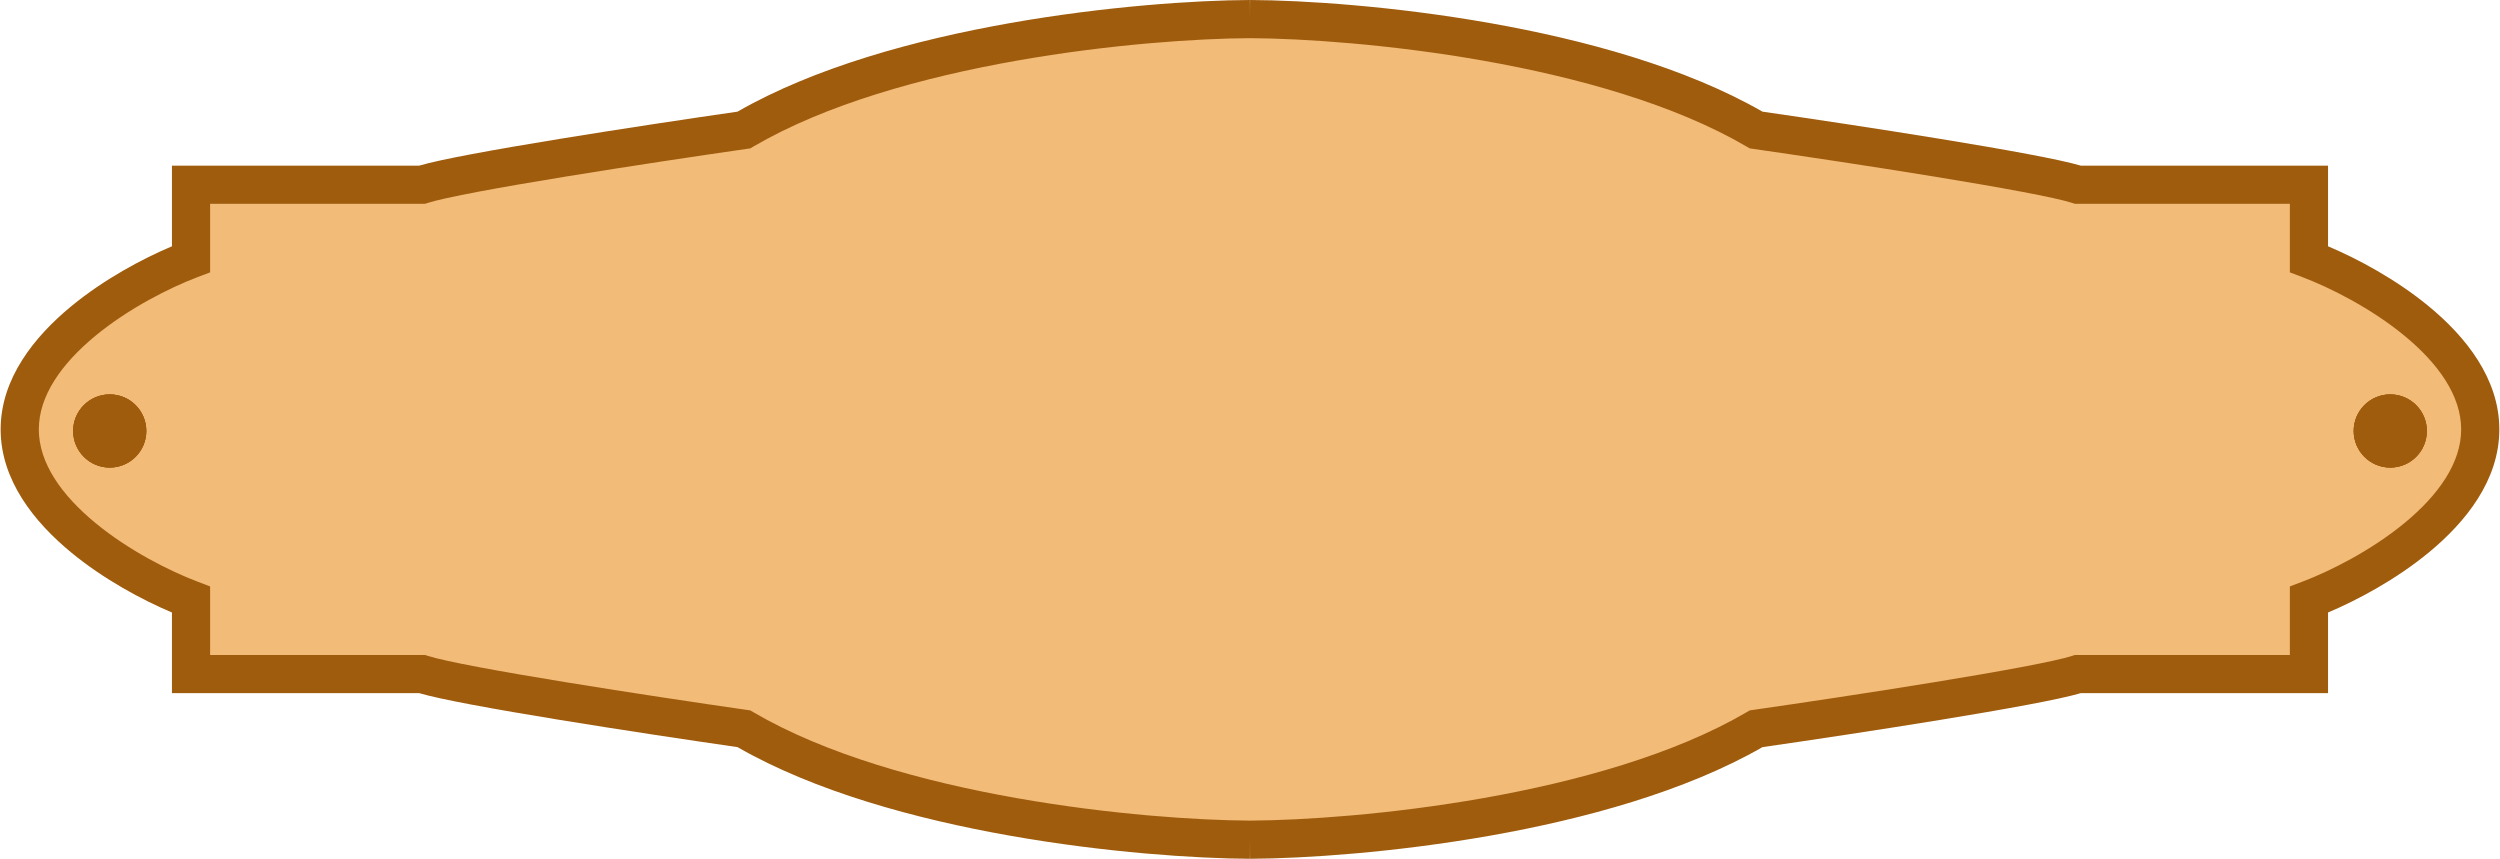
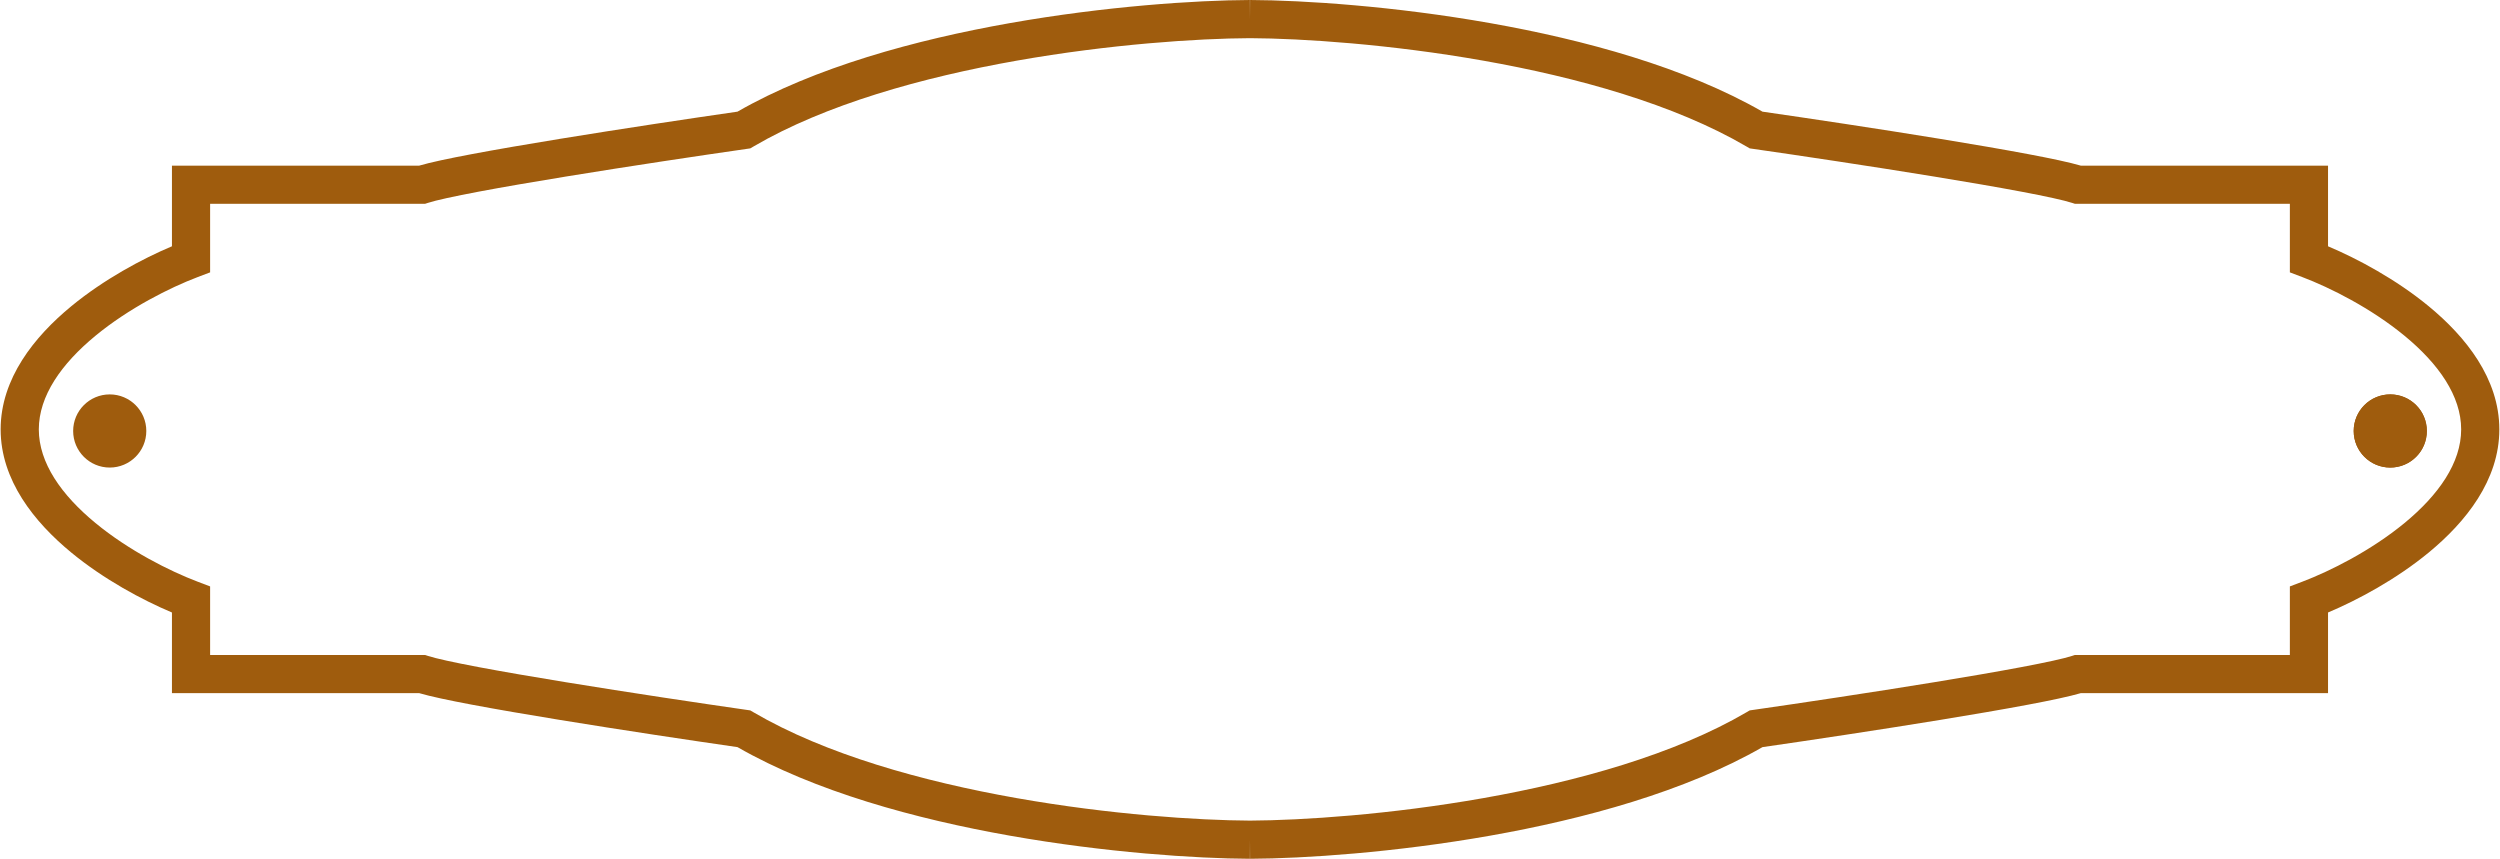
<svg xmlns="http://www.w3.org/2000/svg" width="786" height="270" viewBox="0 0 786 270" fill="none">
-   <path d="M392.999 269C426.456 268.835 505.121 261.357 552.123 232.77C580.956 228.469 641.559 218.874 653.31 214.904H725.936V190.585C744.432 183.306 781.099 161.999 779.793 135C781.099 108.001 744.432 86.694 725.936 79.415V55.096L653.31 55.096C641.559 51.126 580.956 41.531 552.123 37.23C505.121 8.643 426.456 1.165 392.999 1C359.543 1.165 280.878 8.643 233.875 37.23C205.043 41.531 144.44 51.126 132.689 55.096L60.063 55.096V79.415C41.567 86.694 4.9 108.001 6.206 135C4.9 161.999 41.567 183.306 60.063 190.585L60.063 214.904H132.689C144.44 218.874 205.043 228.469 233.876 232.77C280.878 261.357 359.543 268.835 392.999 269Z" fill="#F2BB78" />
  <path fill-rule="evenodd" clip-rule="evenodd" d="M392.997 264L392.968 270C375.917 269.919 347.546 268.052 317.469 262.73C287.906 257.499 256.151 248.838 231.869 234.896C217.405 232.812 195.647 229.55 175.906 226.324C165.773 224.669 156.141 223.017 148.287 221.536C141.256 220.21 135.329 218.963 131.785 217.922H54.06L54.06 192.569C44.713 188.623 32.668 182.173 22.38 173.696C10.784 164.141 0.203 150.98 0.203 135C0.203 119.02 10.784 105.859 22.38 96.304C32.668 87.827 44.713 81.377 54.06 77.432V52.078L131.785 52.078C135.329 51.037 141.256 49.79 148.287 48.464C156.141 46.983 165.773 45.332 175.906 43.676C195.647 40.45 217.405 37.188 231.869 35.105C256.151 21.162 287.906 12.502 317.469 7.271C347.546 1.949 375.917 0.081 392.968 0L392.997 6L393.025 0C410.077 0.081 438.448 1.949 468.524 7.271C498.087 12.502 529.842 21.162 554.125 35.105C568.588 37.188 590.346 40.45 610.087 43.676C620.221 45.332 629.853 46.983 637.706 48.464C644.737 49.79 650.665 51.037 654.208 52.078L731.933 52.078V77.432C741.28 81.377 753.326 87.827 763.613 96.304C775.209 105.859 785.79 119.02 785.79 135C785.79 150.98 775.209 164.141 763.613 173.696C753.325 182.173 741.28 188.623 731.933 192.569V217.922H654.208C650.665 218.963 644.737 220.21 637.706 221.536C629.853 223.017 620.221 224.669 610.087 226.324C590.346 229.55 568.588 232.812 554.125 234.896C529.843 248.838 498.087 257.499 468.524 262.73C438.448 268.052 410.077 269.919 393.025 270L392.997 264ZM392.997 258C376.588 257.92 348.914 256.107 319.56 250.913C290.094 245.699 259.497 237.173 236.904 223.945L235.89 223.35L234.726 223.183C220.335 221.117 198.016 217.778 177.841 214.481C167.751 212.833 158.227 211.199 150.511 209.744C142.65 208.261 137.049 207.032 134.542 206.217L133.638 205.922H66.06V184.368L62.186 182.9C53.389 179.568 40.539 173.11 30.011 164.435C19.303 155.611 12.203 145.52 12.203 135C12.203 124.48 19.303 114.389 30.011 105.565C40.539 96.89 53.389 90.433 62.186 87.1L66.061 85.632L66.061 64.078H133.638L134.542 63.784C137.049 62.968 142.65 61.739 150.511 60.256C158.227 58.801 167.751 57.168 177.841 55.519C198.016 52.222 220.335 48.884 234.726 46.817L235.89 46.65L236.904 46.056C259.497 32.828 290.094 24.301 319.56 19.087C348.914 13.893 376.588 12.08 392.997 12C409.406 12.08 437.08 13.893 466.434 19.087C495.899 24.301 526.496 32.828 549.089 46.056L550.104 46.65L551.268 46.817C565.658 48.884 587.977 52.222 608.152 55.519C618.242 57.168 627.766 58.801 635.482 60.256C643.344 61.739 648.945 62.968 651.451 63.784L652.356 64.078H719.933V85.632L723.807 87.1C732.604 90.433 745.454 96.89 755.982 105.565C766.691 114.389 773.79 124.48 773.79 135C773.79 145.52 766.691 155.611 755.982 164.435C745.454 173.11 732.604 179.568 723.807 182.9L719.933 184.368V205.922H652.356L651.451 206.217C648.945 207.032 643.344 208.261 635.482 209.744C627.766 211.199 618.242 212.833 608.152 214.482C587.977 217.778 565.658 221.117 551.268 223.183L550.104 223.351L549.089 223.945C526.496 237.173 495.899 245.699 466.434 250.913C437.08 256.107 409.406 257.92 392.997 258Z" fill="#9F5C0D" />
  <circle cx="751.5" cy="135.5" r="11.5" fill="#9F5C0D" />
  <circle cx="751.5" cy="135.5" r="11.5" fill="#9F5C0D" />
-   <circle cx="751.5" cy="135.5" r="11.5" fill="#9F5C0D" />
-   <circle cx="34.5" cy="135.5" r="11.5" fill="#9F5C0D" />
-   <circle cx="34.5" cy="135.5" r="11.5" fill="#9F5C0D" />
  <circle cx="34.5" cy="135.5" r="11.5" fill="#9F5C0D" />
</svg>